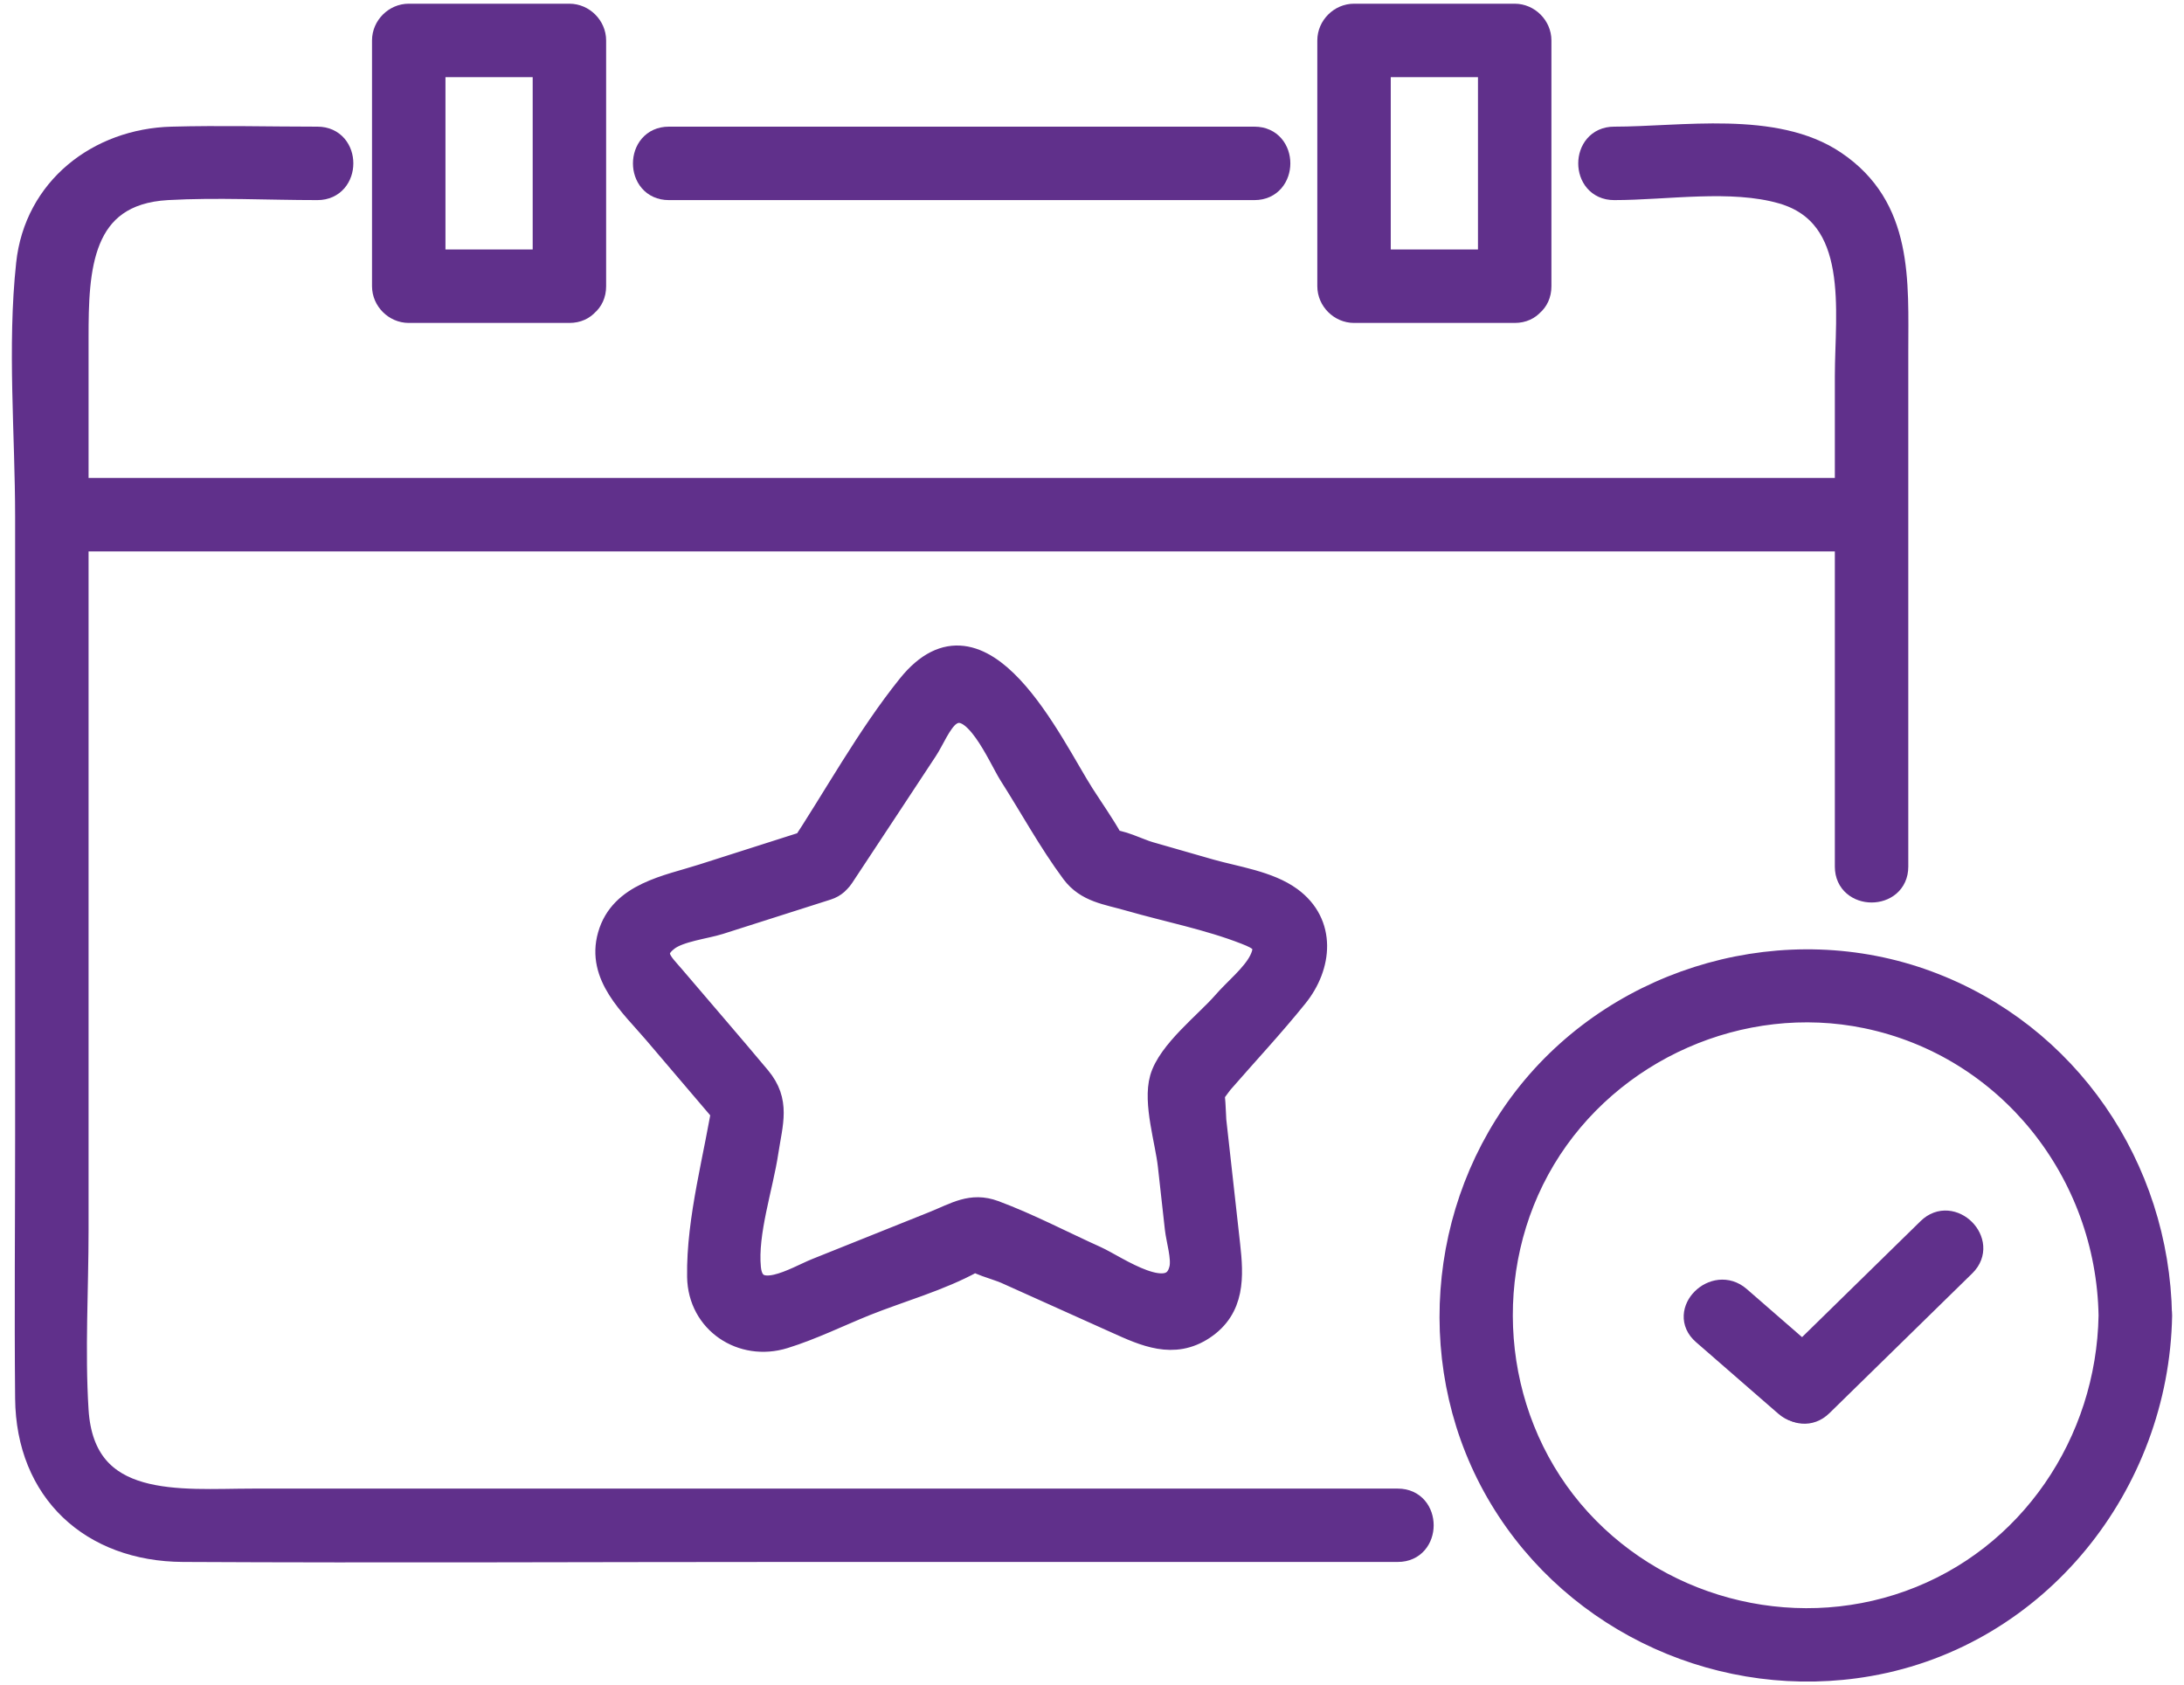
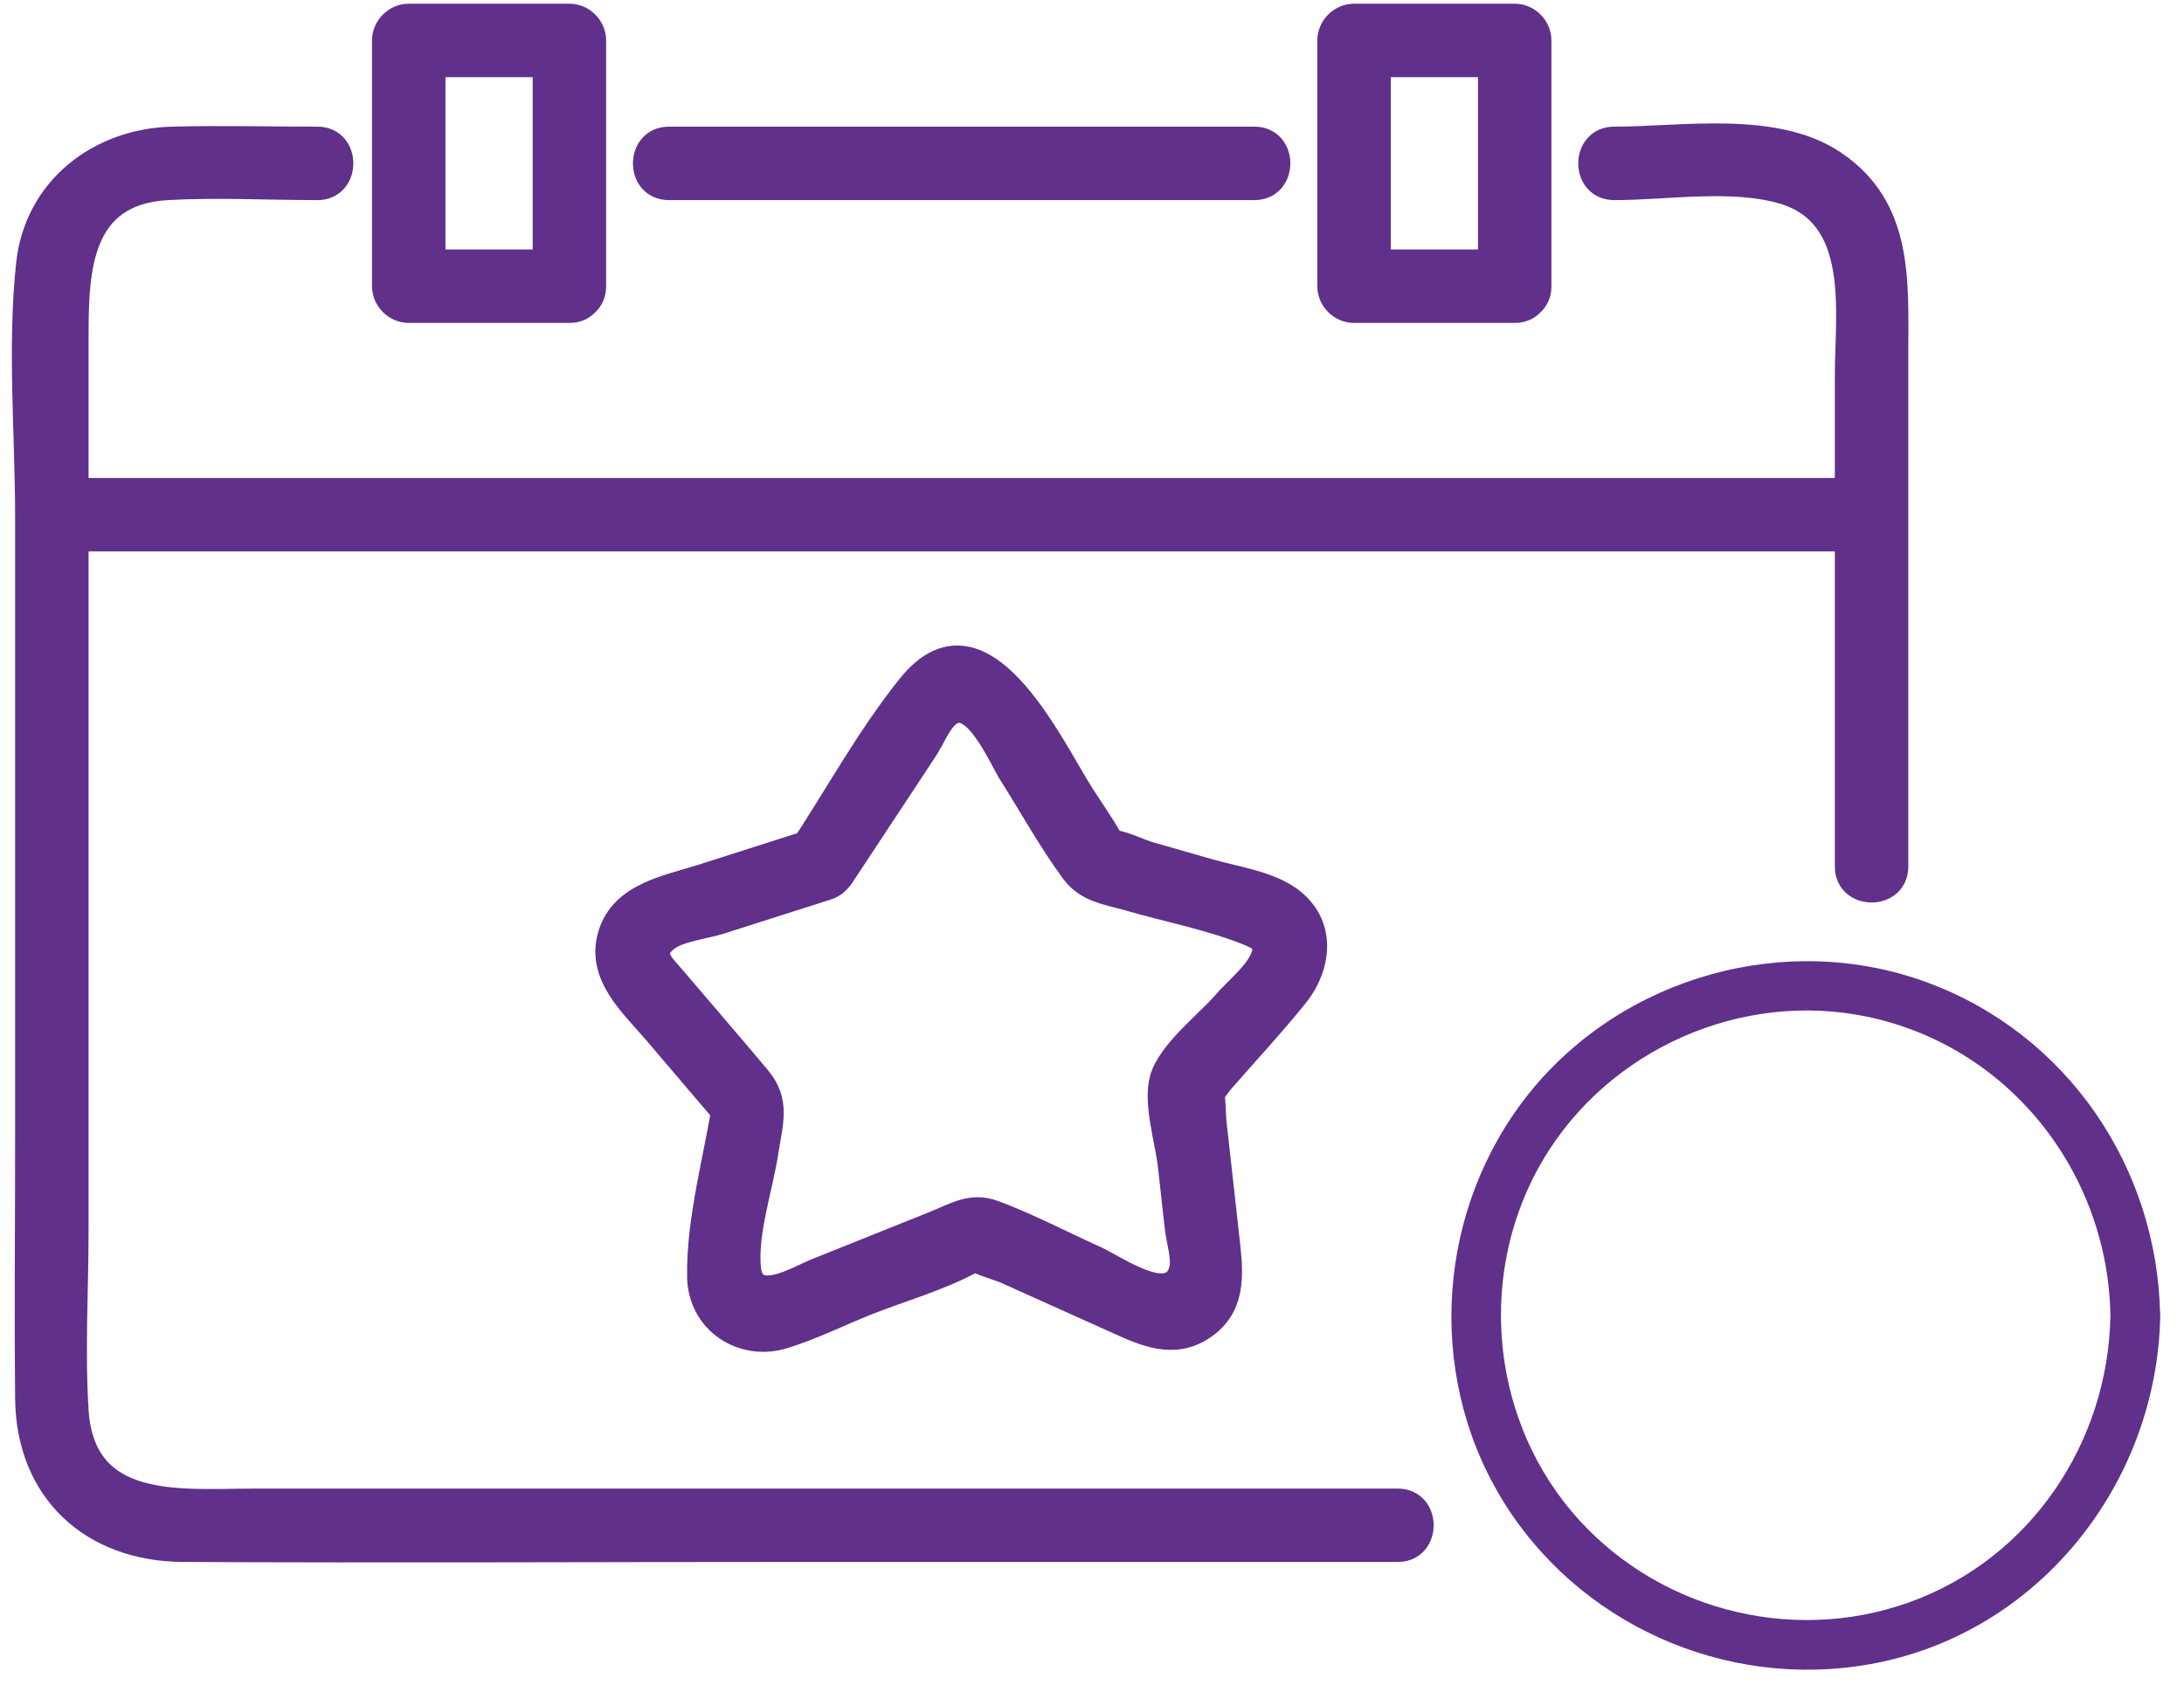
<svg xmlns="http://www.w3.org/2000/svg" width="92" height="71" viewBox="0 0 92 71" fill="none">
  <path d="M58.884 63.213C42.808 63.213 26.733 63.213 10.652 63.213C7.612 63.213 3.499 63.714 3.231 59.41C3.074 56.895 3.231 54.326 3.231 51.807C3.231 42.449 3.231 33.086 3.231 23.727C3.231 20.556 3.231 17.384 3.231 14.213C3.231 11.385 3.322 8.137 7.055 7.93C9.15 7.814 11.279 7.93 13.373 7.93C14.719 7.93 14.724 5.836 13.373 5.836C11.33 5.836 9.276 5.78 7.238 5.836C4.162 5.917 1.516 7.95 1.178 11.122C0.803 14.612 1.137 18.279 1.137 21.785C1.137 30.465 1.137 39.151 1.137 47.831C1.137 51.523 1.102 55.216 1.137 58.909C1.172 62.824 3.869 65.282 7.708 65.303C16.297 65.348 24.891 65.303 33.481 65.303C41.948 65.303 50.416 65.303 58.879 65.303C60.23 65.308 60.23 63.213 58.884 63.213Z" fill="#60308B" stroke="#60308B" />
  <path d="M79.886 36.51C79.886 31.598 79.886 26.692 79.886 21.78C79.886 19.468 79.886 17.151 79.886 14.84C79.886 11.85 80.109 8.749 77.271 6.842C74.767 5.153 70.857 5.836 67.994 5.836C66.648 5.836 66.643 7.93 67.994 7.93C70.204 7.93 72.931 7.47 75.071 8.087C78.47 9.063 77.792 13.145 77.792 15.846C77.792 20.262 77.792 24.683 77.792 29.099C77.792 31.568 77.792 34.041 77.792 36.51C77.792 37.855 79.886 37.861 79.886 36.51Z" fill="#60308B" stroke="#60308B" />
  <path d="M52.844 5.836C44.619 5.836 36.399 5.836 28.174 5.836C26.829 5.836 26.823 7.93 28.174 7.93C36.399 7.93 44.619 7.93 52.844 7.93C54.19 7.93 54.195 5.836 52.844 5.836Z" fill="#60308B" stroke="#60308B" />
  <path d="M78.84 20.637C70.18 20.637 61.52 20.637 52.855 20.637C39.121 20.637 25.387 20.637 11.659 20.637C8.502 20.637 5.341 20.637 2.184 20.637C0.839 20.637 0.834 22.731 2.184 22.731C10.844 22.731 19.504 22.731 28.169 22.731C41.903 22.731 55.637 22.731 69.365 22.731C72.522 22.731 75.683 22.731 78.84 22.731C80.185 22.731 80.19 20.637 78.84 20.637Z" fill="#60308B" stroke="#60308B" />
  <path d="M64.853 12.058C64.853 8.608 64.853 5.153 64.853 1.703C64.853 1.137 64.373 0.656 63.806 0.656C61.55 0.656 59.294 0.656 57.038 0.656C56.471 0.656 55.991 1.137 55.991 1.703C55.991 5.153 55.991 8.608 55.991 12.058C55.991 12.624 56.471 13.105 57.038 13.105C59.294 13.105 61.55 13.105 63.806 13.105C65.151 13.105 65.157 11.011 63.806 11.011C61.55 11.011 59.294 11.011 57.038 11.011C57.387 11.36 57.736 11.709 58.085 12.058C58.085 8.608 58.085 5.153 58.085 1.703C57.736 2.052 57.387 2.401 57.038 2.75C59.294 2.75 61.55 2.75 63.806 2.75C63.457 2.401 63.108 2.052 62.759 1.703C62.759 5.153 62.759 8.608 62.759 12.058C62.759 13.403 64.853 13.409 64.853 12.058Z" fill="#60308B" stroke="#60308B" />
  <path d="M25.033 12.058C25.033 8.608 25.033 5.153 25.033 1.703C25.033 1.137 24.553 0.656 23.986 0.656C21.73 0.656 19.474 0.656 17.218 0.656C16.651 0.656 16.171 1.137 16.171 1.703C16.171 5.153 16.171 8.608 16.171 12.058C16.171 12.624 16.651 13.105 17.218 13.105C19.474 13.105 21.73 13.105 23.986 13.105C25.332 13.105 25.337 11.011 23.986 11.011C21.73 11.011 19.474 11.011 17.218 11.011C17.567 11.36 17.916 11.709 18.265 12.058C18.265 8.608 18.265 5.153 18.265 1.703C17.916 2.052 17.567 2.401 17.218 2.75C19.474 2.75 21.73 2.75 23.986 2.75C23.637 2.401 23.288 2.052 22.939 1.703C22.939 5.153 22.939 8.608 22.939 12.058C22.939 13.403 25.033 13.409 25.033 12.058Z" fill="#60308B" stroke="#60308B" />
  <path d="M88.901 55.419C88.81 60.776 85.532 65.672 80.428 67.503C75.39 69.314 69.643 67.761 66.198 63.669C62.713 59.526 62.253 53.441 65.035 48.802C67.807 44.189 73.351 41.736 78.632 42.828C84.616 44.068 88.794 49.374 88.901 55.419C88.926 56.764 91.02 56.769 90.995 55.419C90.889 49.187 87.09 43.577 81.202 41.397C75.268 39.196 68.389 41.124 64.428 46.04C60.553 50.856 60.037 57.781 63.229 63.092C66.416 68.399 72.648 71.186 78.728 70.118C85.835 68.874 90.873 62.526 91 55.419C91.015 54.073 88.921 54.073 88.901 55.419Z" fill="#60308B" />
-   <path d="M88.901 55.419C88.81 60.776 85.532 65.672 80.428 67.503C75.39 69.314 69.643 67.761 66.198 63.669C62.713 59.526 62.253 53.441 65.035 48.802C67.807 44.189 73.351 41.736 78.632 42.828C84.616 44.068 88.794 49.374 88.901 55.419ZM88.901 55.419C88.926 56.764 91.02 56.769 90.995 55.419C90.889 49.187 87.09 43.577 81.202 41.397C75.268 39.196 68.389 41.124 64.428 46.04C60.553 50.856 60.037 57.781 63.229 63.092C66.416 68.399 72.648 71.186 78.728 70.118C85.835 68.874 90.873 62.526 91 55.419C91.015 54.073 88.921 54.073 88.901 55.419Z" stroke="#60308B" />
-   <path d="M81.253 51.802C79.244 53.765 77.241 55.732 75.233 57.695C74.267 58.641 75.749 60.123 76.715 59.177C78.723 57.215 80.727 55.247 82.735 53.284C83.696 52.338 82.214 50.856 81.253 51.802Z" fill="#60308B" stroke="#60308B" />
-   <path d="M71.768 56.162C72.921 57.169 74.08 58.17 75.233 59.177C76.245 60.057 77.732 58.58 76.715 57.695C75.562 56.688 74.404 55.687 73.25 54.68C72.234 53.8 70.746 55.272 71.768 56.162Z" fill="#60308B" stroke="#60308B" />
  <path d="M35.474 36.93C36.167 35.878 36.865 34.826 37.558 33.774C38.039 33.04 38.524 32.312 39.005 31.578C39.273 31.174 39.587 30.395 39.976 30.106C41.048 29.307 42.111 31.892 42.576 32.626C43.441 33.981 44.235 35.443 45.196 36.738C45.788 37.532 46.643 37.613 47.569 37.881C49.182 38.346 50.912 38.68 52.475 39.292C53.082 39.53 53.482 39.727 53.113 40.471C52.799 41.103 52.025 41.721 51.565 42.257C50.826 43.106 49.258 44.31 48.934 45.438C48.641 46.465 49.162 48.079 49.273 49.106C49.37 49.986 49.471 50.871 49.567 51.751C49.617 52.217 49.86 52.986 49.754 53.451C49.38 55.085 47.007 53.375 46.167 52.996C44.751 52.358 43.335 51.61 41.878 51.069C40.917 50.714 40.264 51.154 39.344 51.524C37.695 52.186 36.046 52.844 34.397 53.507C33.552 53.846 31.71 55.009 31.554 53.421C31.407 51.934 32.07 50.001 32.292 48.519C32.479 47.295 32.803 46.41 31.968 45.408C30.77 43.977 29.546 42.565 28.337 41.144C27.876 40.603 27.335 40.157 28.114 39.566C28.615 39.181 29.712 39.055 30.304 38.868C31.817 38.387 33.329 37.901 34.842 37.421C36.121 37.011 35.575 34.988 34.285 35.403C32.722 35.903 31.159 36.399 29.596 36.9C28.114 37.375 26.172 37.669 25.676 39.414C25.195 41.103 26.602 42.328 27.583 43.476C28.66 44.74 29.738 46.005 30.815 47.27C30.724 46.931 30.638 46.592 30.547 46.253C30.178 48.681 29.404 51.331 29.444 53.79C29.475 55.687 31.26 56.865 33.031 56.314C34.189 55.955 35.322 55.398 36.445 54.943C37.912 54.356 39.581 53.896 40.968 53.132C41.792 52.677 40.993 53.142 40.785 52.869C41.033 53.193 42.02 53.421 42.389 53.593C43.932 54.286 45.48 54.984 47.022 55.677C48.221 56.218 49.43 56.779 50.685 55.945C51.959 55.095 51.889 53.77 51.742 52.444C51.55 50.704 51.352 48.959 51.16 47.219C51.145 47.098 51.125 45.868 51.003 45.808C51.14 45.879 50.371 46.526 50.826 46.309C51.034 46.207 51.312 45.752 51.454 45.585C52.501 44.381 53.598 43.208 54.6 41.963C55.622 40.699 55.804 38.913 54.352 37.856C53.431 37.183 52.04 36.996 50.973 36.692C50.123 36.45 49.268 36.202 48.419 35.959C47.968 35.833 47.144 35.398 46.684 35.458C46.223 35.524 47.123 35.752 47.093 35.828C47.113 35.777 46.82 35.403 46.795 35.357C46.431 34.715 45.995 34.097 45.596 33.475C44.271 31.396 41.372 25.078 38.297 28.897C36.567 31.047 35.191 33.587 33.668 35.888C32.919 37.001 34.73 38.053 35.474 36.93Z" fill="#60308B" stroke="#60308B" />
</svg>